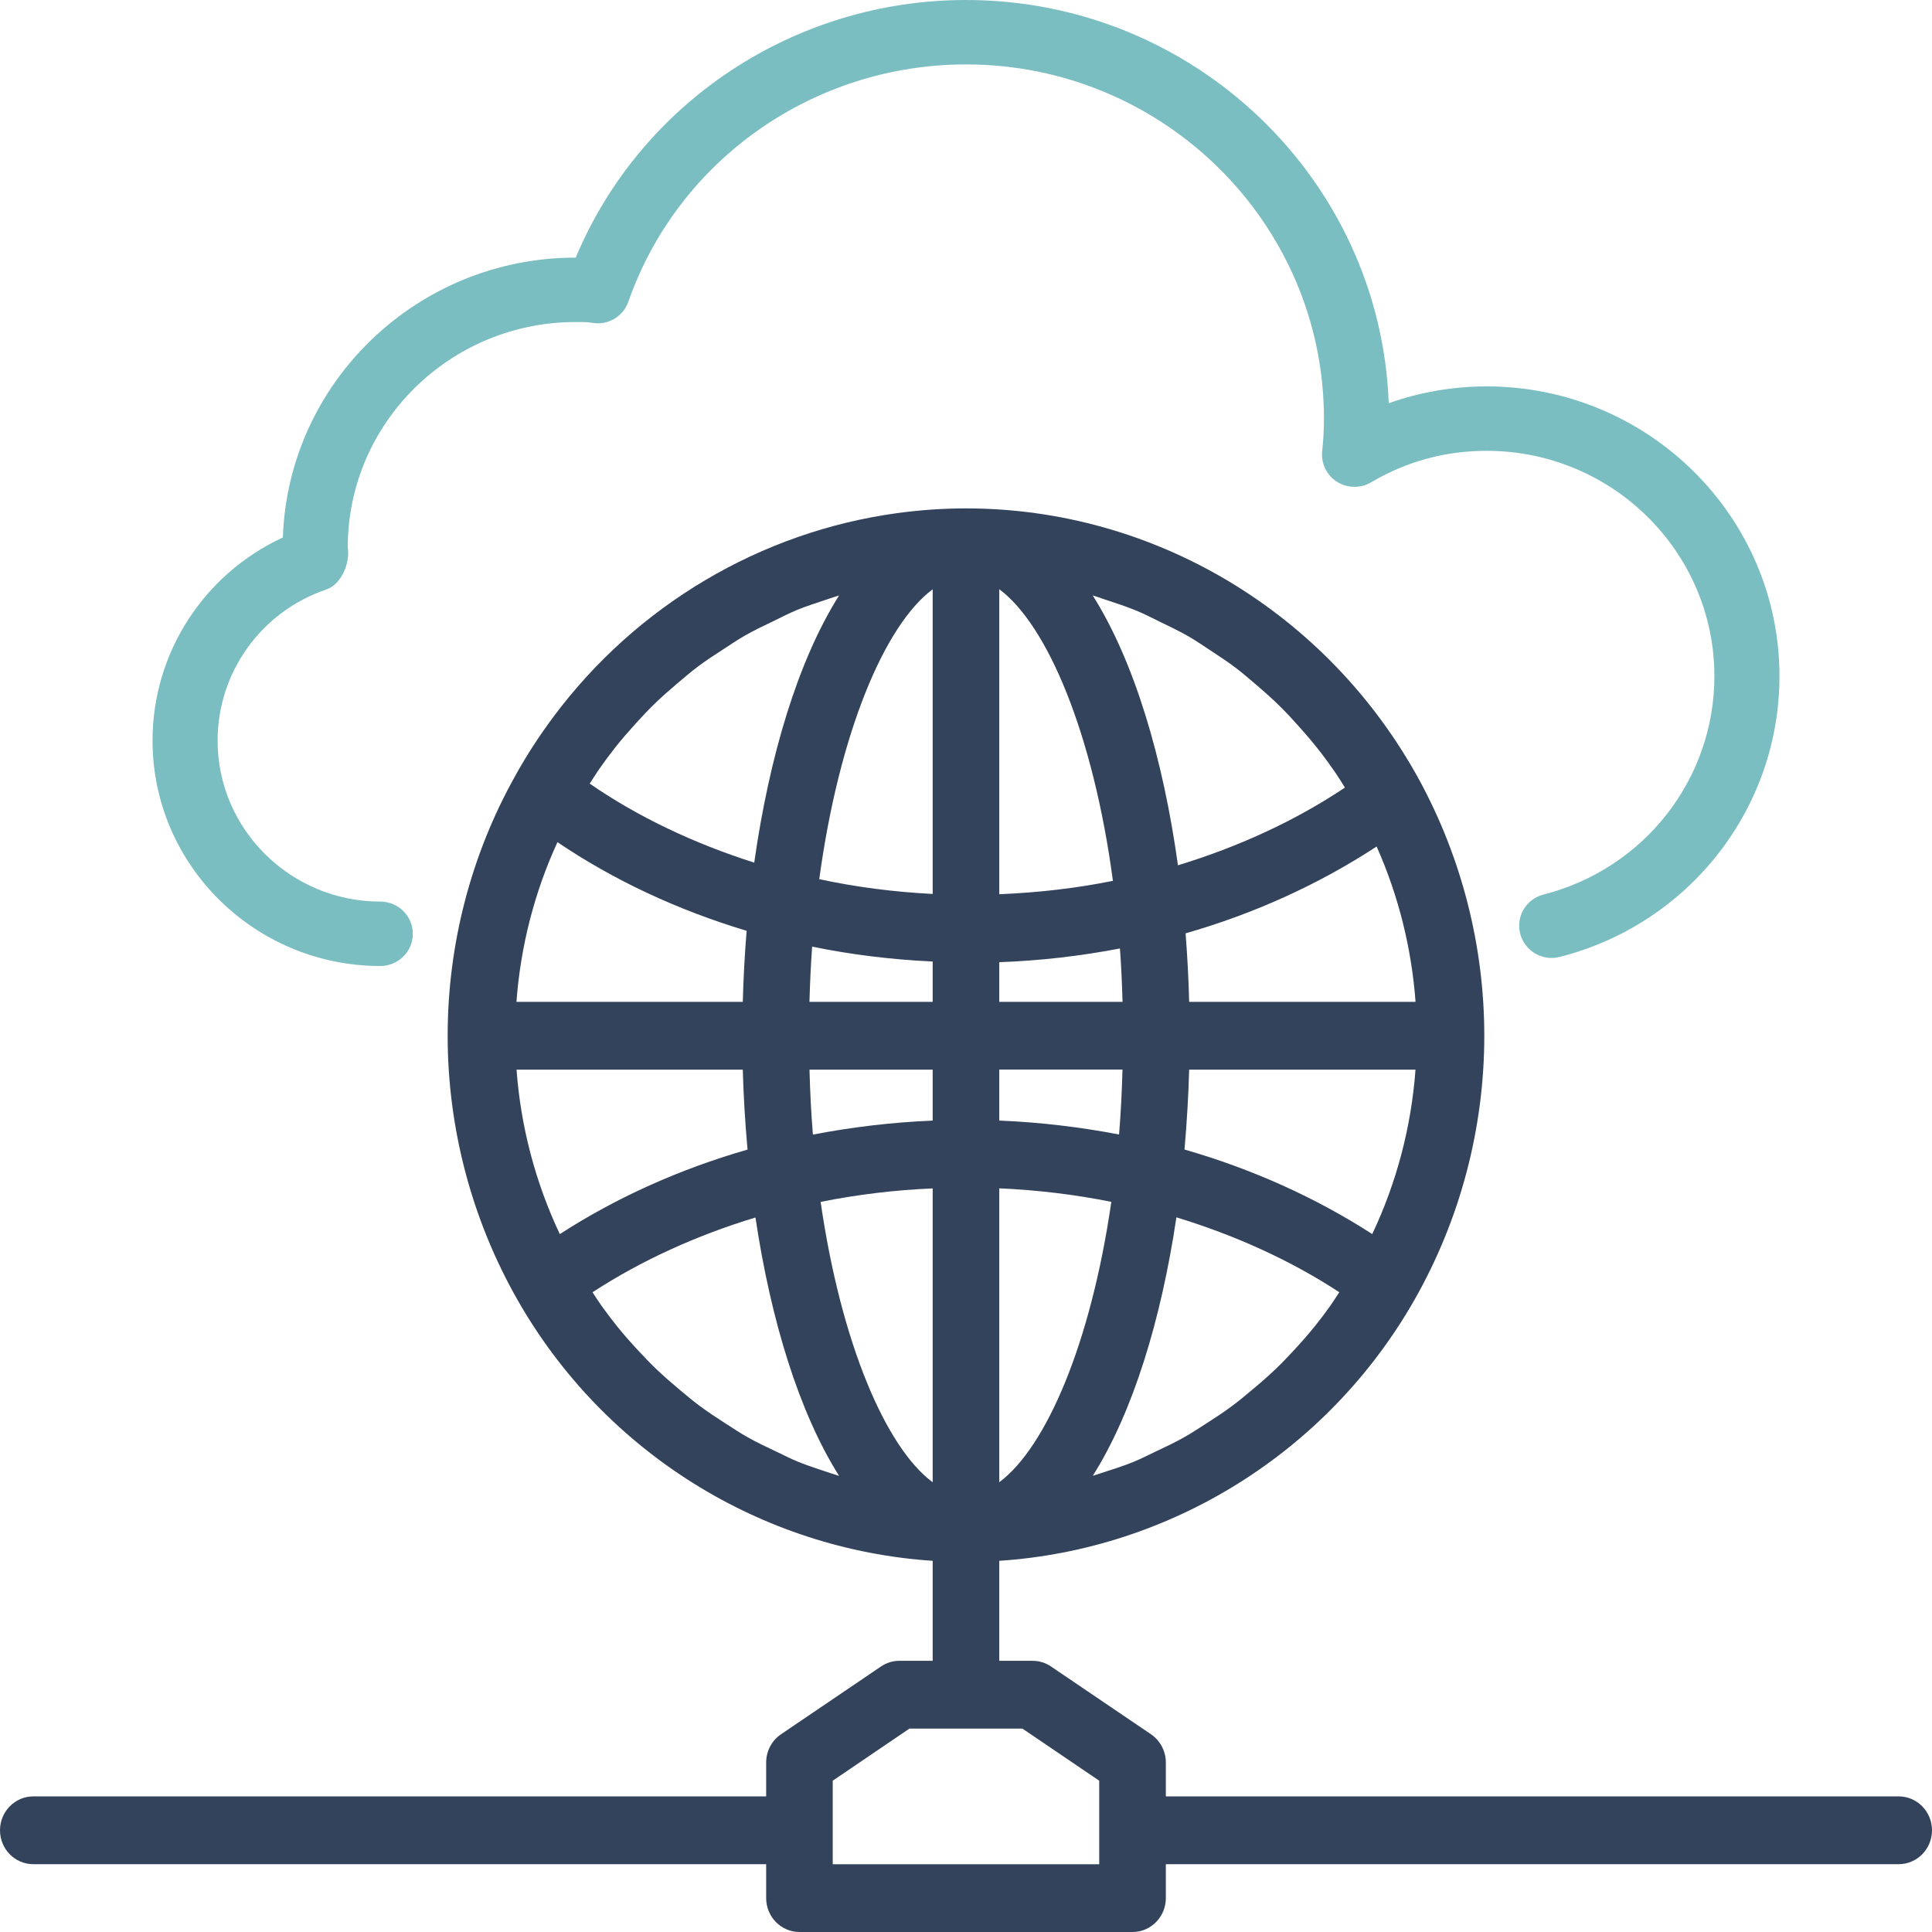
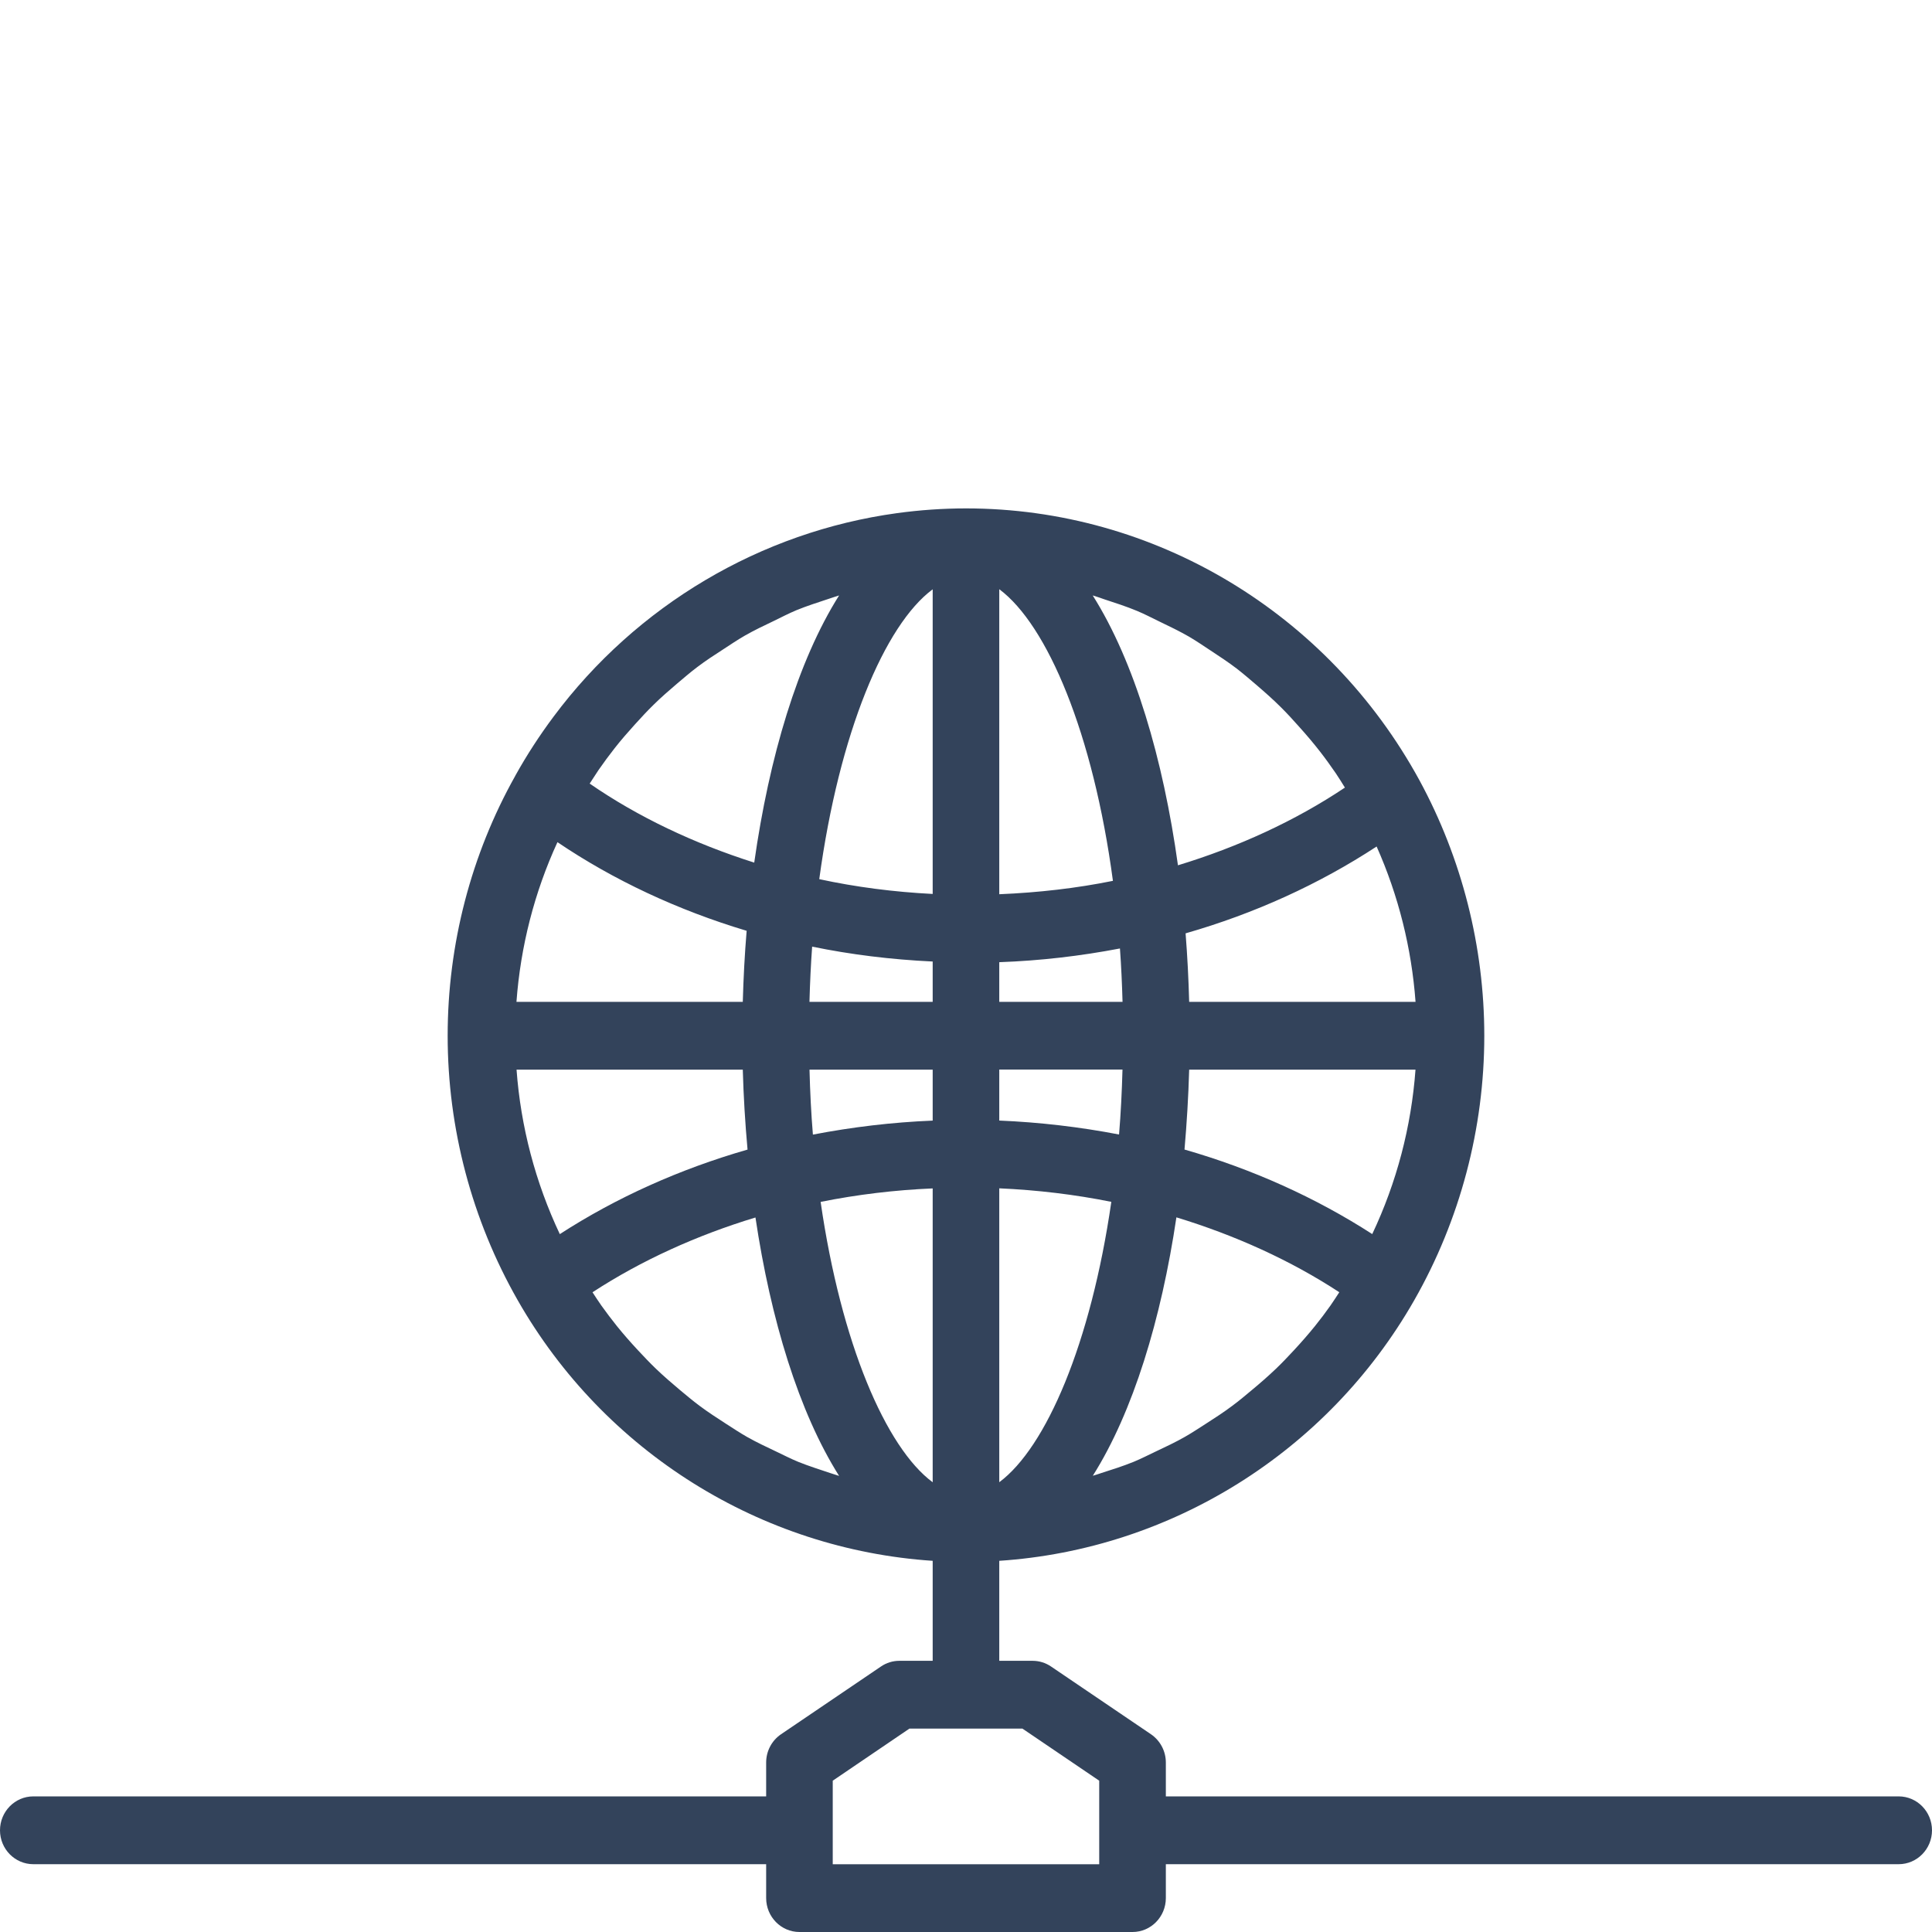
<svg xmlns="http://www.w3.org/2000/svg" width="41" height="41" viewBox="0 0 41 41" fill="none">
-   <path d="M8.071 20.5C8.452 20.5 8.761 20.194 8.761 19.817C8.761 19.44 8.452 19.133 8.071 19.133C6.166 19.133 4.618 17.6 4.618 15.717C4.618 14.265 5.546 12.977 6.927 12.509C7.245 12.401 7.434 11.946 7.38 11.617C7.38 8.979 9.549 6.834 12.214 6.834C12.326 6.834 12.449 6.831 12.559 6.85C12.9 6.913 13.223 6.719 13.335 6.402C14.389 3.389 17.268 1.367 20.5 1.367C24.687 1.367 28.096 4.738 28.096 8.883C28.096 9.117 28.084 9.35 28.059 9.571C28.03 9.829 28.15 10.082 28.372 10.223C28.59 10.363 28.873 10.368 29.1 10.234C29.848 9.792 30.672 9.567 31.549 9.567C34.214 9.567 36.382 11.713 36.382 14.35C36.382 16.534 34.892 18.439 32.757 18.983C32.388 19.077 32.166 19.449 32.261 19.815C32.356 20.18 32.732 20.404 33.102 20.307C35.846 19.608 37.763 17.158 37.763 14.35C37.763 10.959 34.975 8.2 31.548 8.2C30.836 8.2 30.134 8.322 29.471 8.557C29.296 3.809 25.339 0 20.5 0C16.857 0 13.594 2.176 12.218 5.467H12.214C8.858 5.467 6.115 8.112 6.003 11.406C4.329 12.18 3.237 13.852 3.237 15.716C3.237 18.354 5.405 20.5 8.07 20.5L8.071 20.5Z" fill="#7ABEC2" />
-   <path d="M40.293 38.122H24.741V37.403C24.741 37.163 24.622 36.938 24.426 36.804L22.305 35.366C22.189 35.287 22.053 35.245 21.913 35.245H21.206V33.123C24.84 32.882 28.169 30.823 30.013 27.592C30.986 25.886 31.499 23.945 31.499 21.98C31.499 20.091 31.024 18.218 30.123 16.559C28.182 13 24.494 10.789 20.5 10.789C20.006 10.789 19.516 10.824 19.034 10.89C16.14 11.287 13.508 12.847 11.747 15.209C11.453 15.603 11.181 16.02 10.938 16.457C10.937 16.46 10.937 16.463 10.935 16.464C9.998 18.133 9.5 20.039 9.5 21.98C9.5 23.945 10.013 25.886 10.986 27.592C12.828 30.823 16.159 32.882 19.793 33.123L19.793 35.245H19.086C18.946 35.245 18.81 35.287 18.695 35.366L16.574 36.804C16.377 36.938 16.259 37.163 16.259 37.403V38.122H0.707C0.317 38.122 0 38.445 0 38.842C0 39.239 0.317 39.561 0.707 39.561H16.259V40.28C16.259 40.677 16.576 41 16.965 41H24.035C24.424 41 24.741 40.677 24.741 40.28V39.561H40.293C40.683 39.561 41 39.239 41 38.842C41 38.445 40.683 38.122 40.293 38.122L40.293 38.122ZM16.941 31.023C16.782 30.958 16.63 30.879 16.476 30.806C16.266 30.706 16.057 30.609 15.856 30.495C15.704 30.409 15.558 30.311 15.409 30.216C15.219 30.093 15.028 29.97 14.845 29.833C14.703 29.727 14.565 29.611 14.428 29.497C14.254 29.351 14.083 29.203 13.919 29.046C13.789 28.921 13.665 28.79 13.542 28.658C13.386 28.491 13.236 28.32 13.092 28.142C12.977 27.999 12.867 27.852 12.76 27.703C12.695 27.612 12.636 27.517 12.574 27.424C13.608 26.749 14.786 26.215 16.032 25.837C16.355 28.002 16.953 29.967 17.807 31.321C17.744 31.302 17.685 31.281 17.623 31.262C17.395 31.185 17.164 31.113 16.941 31.023L16.941 31.023ZM11.83 17.872C13.019 18.676 14.38 19.314 15.845 19.753C15.803 20.254 15.777 20.758 15.763 21.261H10.96C11.047 20.083 11.341 18.936 11.83 17.872L11.83 17.872ZM12.702 16.341C12.812 16.183 12.927 16.026 13.046 15.875C13.183 15.7 13.329 15.534 13.477 15.37C13.606 15.229 13.734 15.088 13.87 14.956C14.028 14.8 14.195 14.656 14.363 14.512C14.506 14.392 14.647 14.269 14.796 14.157C14.974 14.022 15.162 13.899 15.349 13.779C15.502 13.679 15.653 13.577 15.81 13.487C16.01 13.373 16.218 13.274 16.426 13.175C16.584 13.098 16.738 13.018 16.9 12.95C17.124 12.858 17.356 12.785 17.587 12.708C17.66 12.684 17.734 12.658 17.807 12.636C16.929 14.027 16.323 16.069 16.006 18.306C14.731 17.901 13.54 17.338 12.514 16.629C12.579 16.534 12.637 16.435 12.702 16.341L12.702 16.341ZM24.131 12.965C24.293 13.032 24.447 13.114 24.603 13.189C24.816 13.291 25.027 13.393 25.233 13.511C25.388 13.602 25.537 13.704 25.686 13.802C25.879 13.929 26.071 14.055 26.255 14.196C26.4 14.309 26.539 14.43 26.679 14.549C26.853 14.699 27.024 14.85 27.186 15.012C27.318 15.143 27.444 15.281 27.568 15.421C27.722 15.592 27.872 15.768 28.015 15.952C28.13 16.1 28.24 16.254 28.347 16.409C28.415 16.509 28.477 16.612 28.541 16.714C27.484 17.421 26.278 17.973 24.998 18.363C24.684 16.103 24.075 14.039 23.189 12.636C23.272 12.66 23.353 12.69 23.435 12.718C23.669 12.795 23.904 12.87 24.131 12.965L24.131 12.965ZM27.906 28.141C27.762 28.319 27.612 28.49 27.457 28.657C27.334 28.789 27.209 28.922 27.079 29.046C26.915 29.202 26.744 29.352 26.57 29.496C26.433 29.611 26.296 29.726 26.153 29.832C25.971 29.969 25.78 30.093 25.589 30.215C25.44 30.31 25.294 30.408 25.142 30.494C24.941 30.608 24.732 30.707 24.523 30.805C24.369 30.878 24.216 30.957 24.058 31.022C23.834 31.113 23.604 31.186 23.375 31.259C23.314 31.279 23.253 31.301 23.191 31.318C24.045 29.965 24.643 28 24.965 25.834C26.212 26.214 27.388 26.746 28.422 27.423C28.36 27.516 28.302 27.611 28.237 27.702C28.131 27.853 28.021 27.998 27.906 28.141V28.141ZM19.793 12.506V18.971C18.971 18.929 18.168 18.826 17.386 18.657C17.808 15.547 18.777 13.258 19.793 12.506V12.506ZM23.618 18.693C22.848 18.849 22.045 18.942 21.206 18.977V12.504C22.226 13.262 23.2 15.566 23.618 18.693V18.693ZM21.206 31.455V25.218C22.008 25.254 22.803 25.348 23.584 25.505C23.149 28.513 22.199 30.718 21.206 31.455V31.455ZM23.748 24.076C22.91 23.915 22.062 23.816 21.206 23.78V22.698H23.821C23.808 23.17 23.785 23.632 23.748 24.076L23.748 24.076ZM21.206 21.261V20.419C22.076 20.388 22.93 20.288 23.767 20.128C23.794 20.497 23.811 20.876 23.822 21.261L21.206 21.261ZM17.235 20.089C18.052 20.257 18.903 20.363 19.793 20.405V21.261H17.178C17.189 20.861 17.207 20.47 17.235 20.088L17.235 20.089ZM19.793 22.7V23.781C18.936 23.816 18.088 23.917 17.251 24.078C17.214 23.632 17.191 23.17 17.179 22.7L19.793 22.7ZM19.793 25.22V31.456C18.8 30.72 17.85 28.513 17.415 25.506C18.197 25.349 18.991 25.254 19.793 25.22V25.22ZM25.236 22.7H30.039C29.95 23.911 29.64 25.092 29.121 26.189C27.925 25.417 26.575 24.808 25.137 24.395C25.186 23.833 25.22 23.266 25.236 22.7H25.236ZM25.236 21.261C25.223 20.775 25.198 20.29 25.16 19.807C26.623 19.388 27.997 18.762 29.214 17.964C29.678 19.007 29.956 20.122 30.04 21.261H25.236ZM15.763 22.7C15.779 23.266 15.813 23.833 15.864 24.396C14.426 24.809 13.074 25.417 11.88 26.19C11.362 25.092 11.051 23.911 10.962 22.7L15.763 22.7ZM23.327 39.562H17.672V37.789L19.299 36.684H21.698L23.327 37.789V39.562Z" fill="#33435B" />
+   <path d="M40.293 38.122H24.741V37.403C24.741 37.163 24.622 36.938 24.426 36.804L22.305 35.366C22.189 35.287 22.053 35.245 21.913 35.245H21.206V33.123C24.84 32.882 28.169 30.823 30.013 27.592C30.986 25.886 31.499 23.945 31.499 21.98C31.499 20.091 31.024 18.218 30.123 16.559C28.182 13 24.494 10.789 20.5 10.789C20.006 10.789 19.516 10.824 19.034 10.89C16.14 11.287 13.508 12.847 11.747 15.209C11.453 15.603 11.181 16.02 10.938 16.457C10.937 16.46 10.937 16.463 10.935 16.464C9.998 18.133 9.5 20.039 9.5 21.98C9.5 23.945 10.013 25.886 10.986 27.592C12.828 30.823 16.159 32.882 19.793 33.123L19.793 35.245H19.086C18.946 35.245 18.81 35.287 18.695 35.366L16.574 36.804C16.377 36.938 16.259 37.163 16.259 37.403V38.122H0.707C0.317 38.122 0 38.445 0 38.842C0 39.239 0.317 39.561 0.707 39.561H16.259V40.28C16.259 40.677 16.576 41 16.965 41H24.035C24.424 41 24.741 40.677 24.741 40.28V39.561H40.293C40.683 39.561 41 39.239 41 38.842C41 38.445 40.683 38.122 40.293 38.122L40.293 38.122ZM16.941 31.023C16.782 30.958 16.63 30.879 16.476 30.806C16.266 30.706 16.057 30.609 15.856 30.495C15.704 30.409 15.558 30.311 15.409 30.216C15.219 30.093 15.028 29.97 14.845 29.833C14.703 29.727 14.565 29.611 14.428 29.497C14.254 29.351 14.083 29.203 13.919 29.046C13.789 28.921 13.665 28.79 13.542 28.658C13.386 28.491 13.236 28.32 13.092 28.142C12.977 27.999 12.867 27.852 12.76 27.703C12.695 27.612 12.636 27.517 12.574 27.424C13.608 26.749 14.786 26.215 16.032 25.837C16.355 28.002 16.953 29.967 17.807 31.321C17.744 31.302 17.685 31.281 17.623 31.262C17.395 31.185 17.164 31.113 16.941 31.023L16.941 31.023ZM11.83 17.872C13.019 18.676 14.38 19.314 15.845 19.753C15.803 20.254 15.777 20.758 15.763 21.261H10.96C11.047 20.083 11.341 18.936 11.83 17.872L11.83 17.872ZM12.702 16.341C12.812 16.183 12.927 16.026 13.046 15.875C13.183 15.7 13.329 15.534 13.477 15.37C13.606 15.229 13.734 15.088 13.87 14.956C14.028 14.8 14.195 14.656 14.363 14.512C14.506 14.392 14.647 14.269 14.796 14.157C14.974 14.022 15.162 13.899 15.349 13.779C15.502 13.679 15.653 13.577 15.81 13.487C16.01 13.373 16.218 13.274 16.426 13.175C16.584 13.098 16.738 13.018 16.9 12.95C17.124 12.858 17.356 12.785 17.587 12.708C17.66 12.684 17.734 12.658 17.807 12.636C16.929 14.027 16.323 16.069 16.006 18.306C14.731 17.901 13.54 17.338 12.514 16.629C12.579 16.534 12.637 16.435 12.702 16.341L12.702 16.341ZM24.131 12.965C24.293 13.032 24.447 13.114 24.603 13.189C24.816 13.291 25.027 13.393 25.233 13.511C25.388 13.602 25.537 13.704 25.686 13.802C25.879 13.929 26.071 14.055 26.255 14.196C26.4 14.309 26.539 14.43 26.679 14.549C26.853 14.699 27.024 14.85 27.186 15.012C27.318 15.143 27.444 15.281 27.568 15.421C27.722 15.592 27.872 15.768 28.015 15.952C28.13 16.1 28.24 16.254 28.347 16.409C28.415 16.509 28.477 16.612 28.541 16.714C27.484 17.421 26.278 17.973 24.998 18.363C24.684 16.103 24.075 14.039 23.189 12.636C23.272 12.66 23.353 12.69 23.435 12.718C23.669 12.795 23.904 12.87 24.131 12.965L24.131 12.965ZM27.906 28.141C27.762 28.319 27.612 28.49 27.457 28.657C27.334 28.789 27.209 28.922 27.079 29.046C26.915 29.202 26.744 29.352 26.57 29.496C26.433 29.611 26.296 29.726 26.153 29.832C25.971 29.969 25.78 30.093 25.589 30.215C25.44 30.31 25.294 30.408 25.142 30.494C24.941 30.608 24.732 30.707 24.523 30.805C24.369 30.878 24.216 30.957 24.058 31.022C23.834 31.113 23.604 31.186 23.375 31.259C23.314 31.279 23.253 31.301 23.191 31.318C24.045 29.965 24.643 28 24.965 25.834C26.212 26.214 27.388 26.746 28.422 27.423C28.36 27.516 28.302 27.611 28.237 27.702C28.131 27.853 28.021 27.998 27.906 28.141V28.141ZM19.793 12.506V18.971C18.971 18.929 18.168 18.826 17.386 18.657C17.808 15.547 18.777 13.258 19.793 12.506ZM23.618 18.693C22.848 18.849 22.045 18.942 21.206 18.977V12.504C22.226 13.262 23.2 15.566 23.618 18.693V18.693ZM21.206 31.455V25.218C22.008 25.254 22.803 25.348 23.584 25.505C23.149 28.513 22.199 30.718 21.206 31.455V31.455ZM23.748 24.076C22.91 23.915 22.062 23.816 21.206 23.78V22.698H23.821C23.808 23.17 23.785 23.632 23.748 24.076L23.748 24.076ZM21.206 21.261V20.419C22.076 20.388 22.93 20.288 23.767 20.128C23.794 20.497 23.811 20.876 23.822 21.261L21.206 21.261ZM17.235 20.089C18.052 20.257 18.903 20.363 19.793 20.405V21.261H17.178C17.189 20.861 17.207 20.47 17.235 20.088L17.235 20.089ZM19.793 22.7V23.781C18.936 23.816 18.088 23.917 17.251 24.078C17.214 23.632 17.191 23.17 17.179 22.7L19.793 22.7ZM19.793 25.22V31.456C18.8 30.72 17.85 28.513 17.415 25.506C18.197 25.349 18.991 25.254 19.793 25.22V25.22ZM25.236 22.7H30.039C29.95 23.911 29.64 25.092 29.121 26.189C27.925 25.417 26.575 24.808 25.137 24.395C25.186 23.833 25.22 23.266 25.236 22.7H25.236ZM25.236 21.261C25.223 20.775 25.198 20.29 25.16 19.807C26.623 19.388 27.997 18.762 29.214 17.964C29.678 19.007 29.956 20.122 30.04 21.261H25.236ZM15.763 22.7C15.779 23.266 15.813 23.833 15.864 24.396C14.426 24.809 13.074 25.417 11.88 26.19C11.362 25.092 11.051 23.911 10.962 22.7L15.763 22.7ZM23.327 39.562H17.672V37.789L19.299 36.684H21.698L23.327 37.789V39.562Z" fill="#33435B" />
</svg>